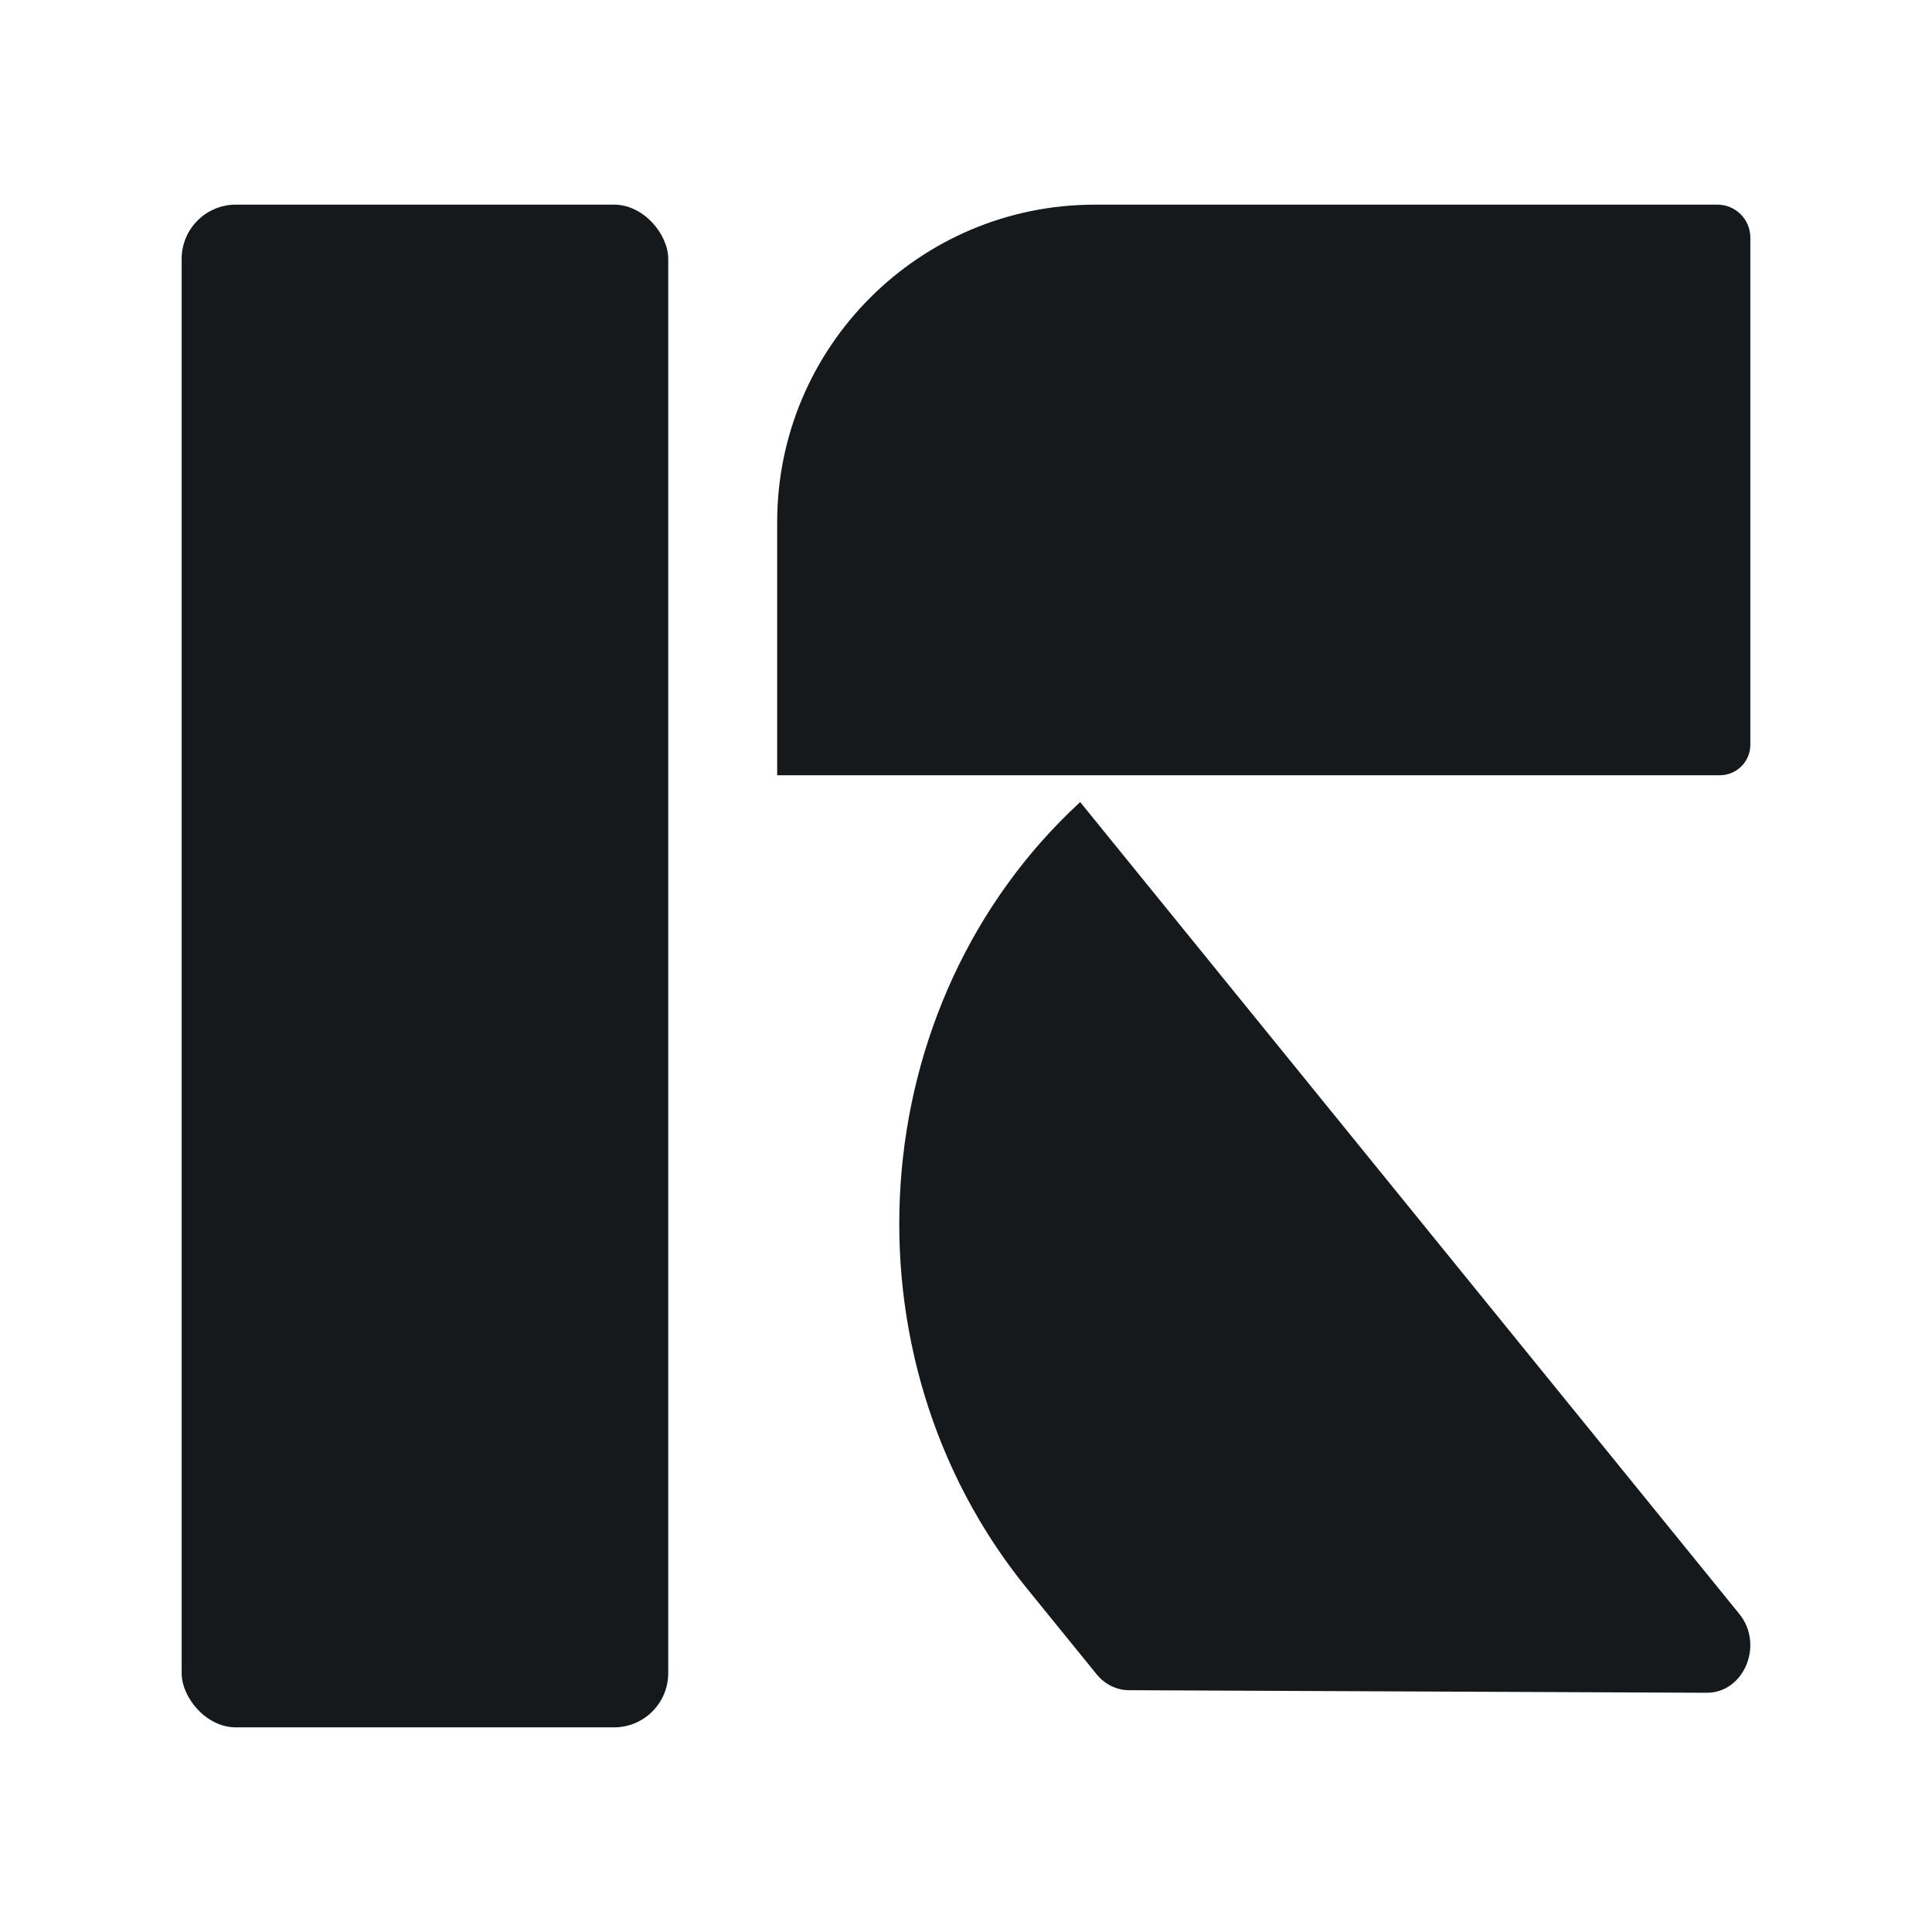
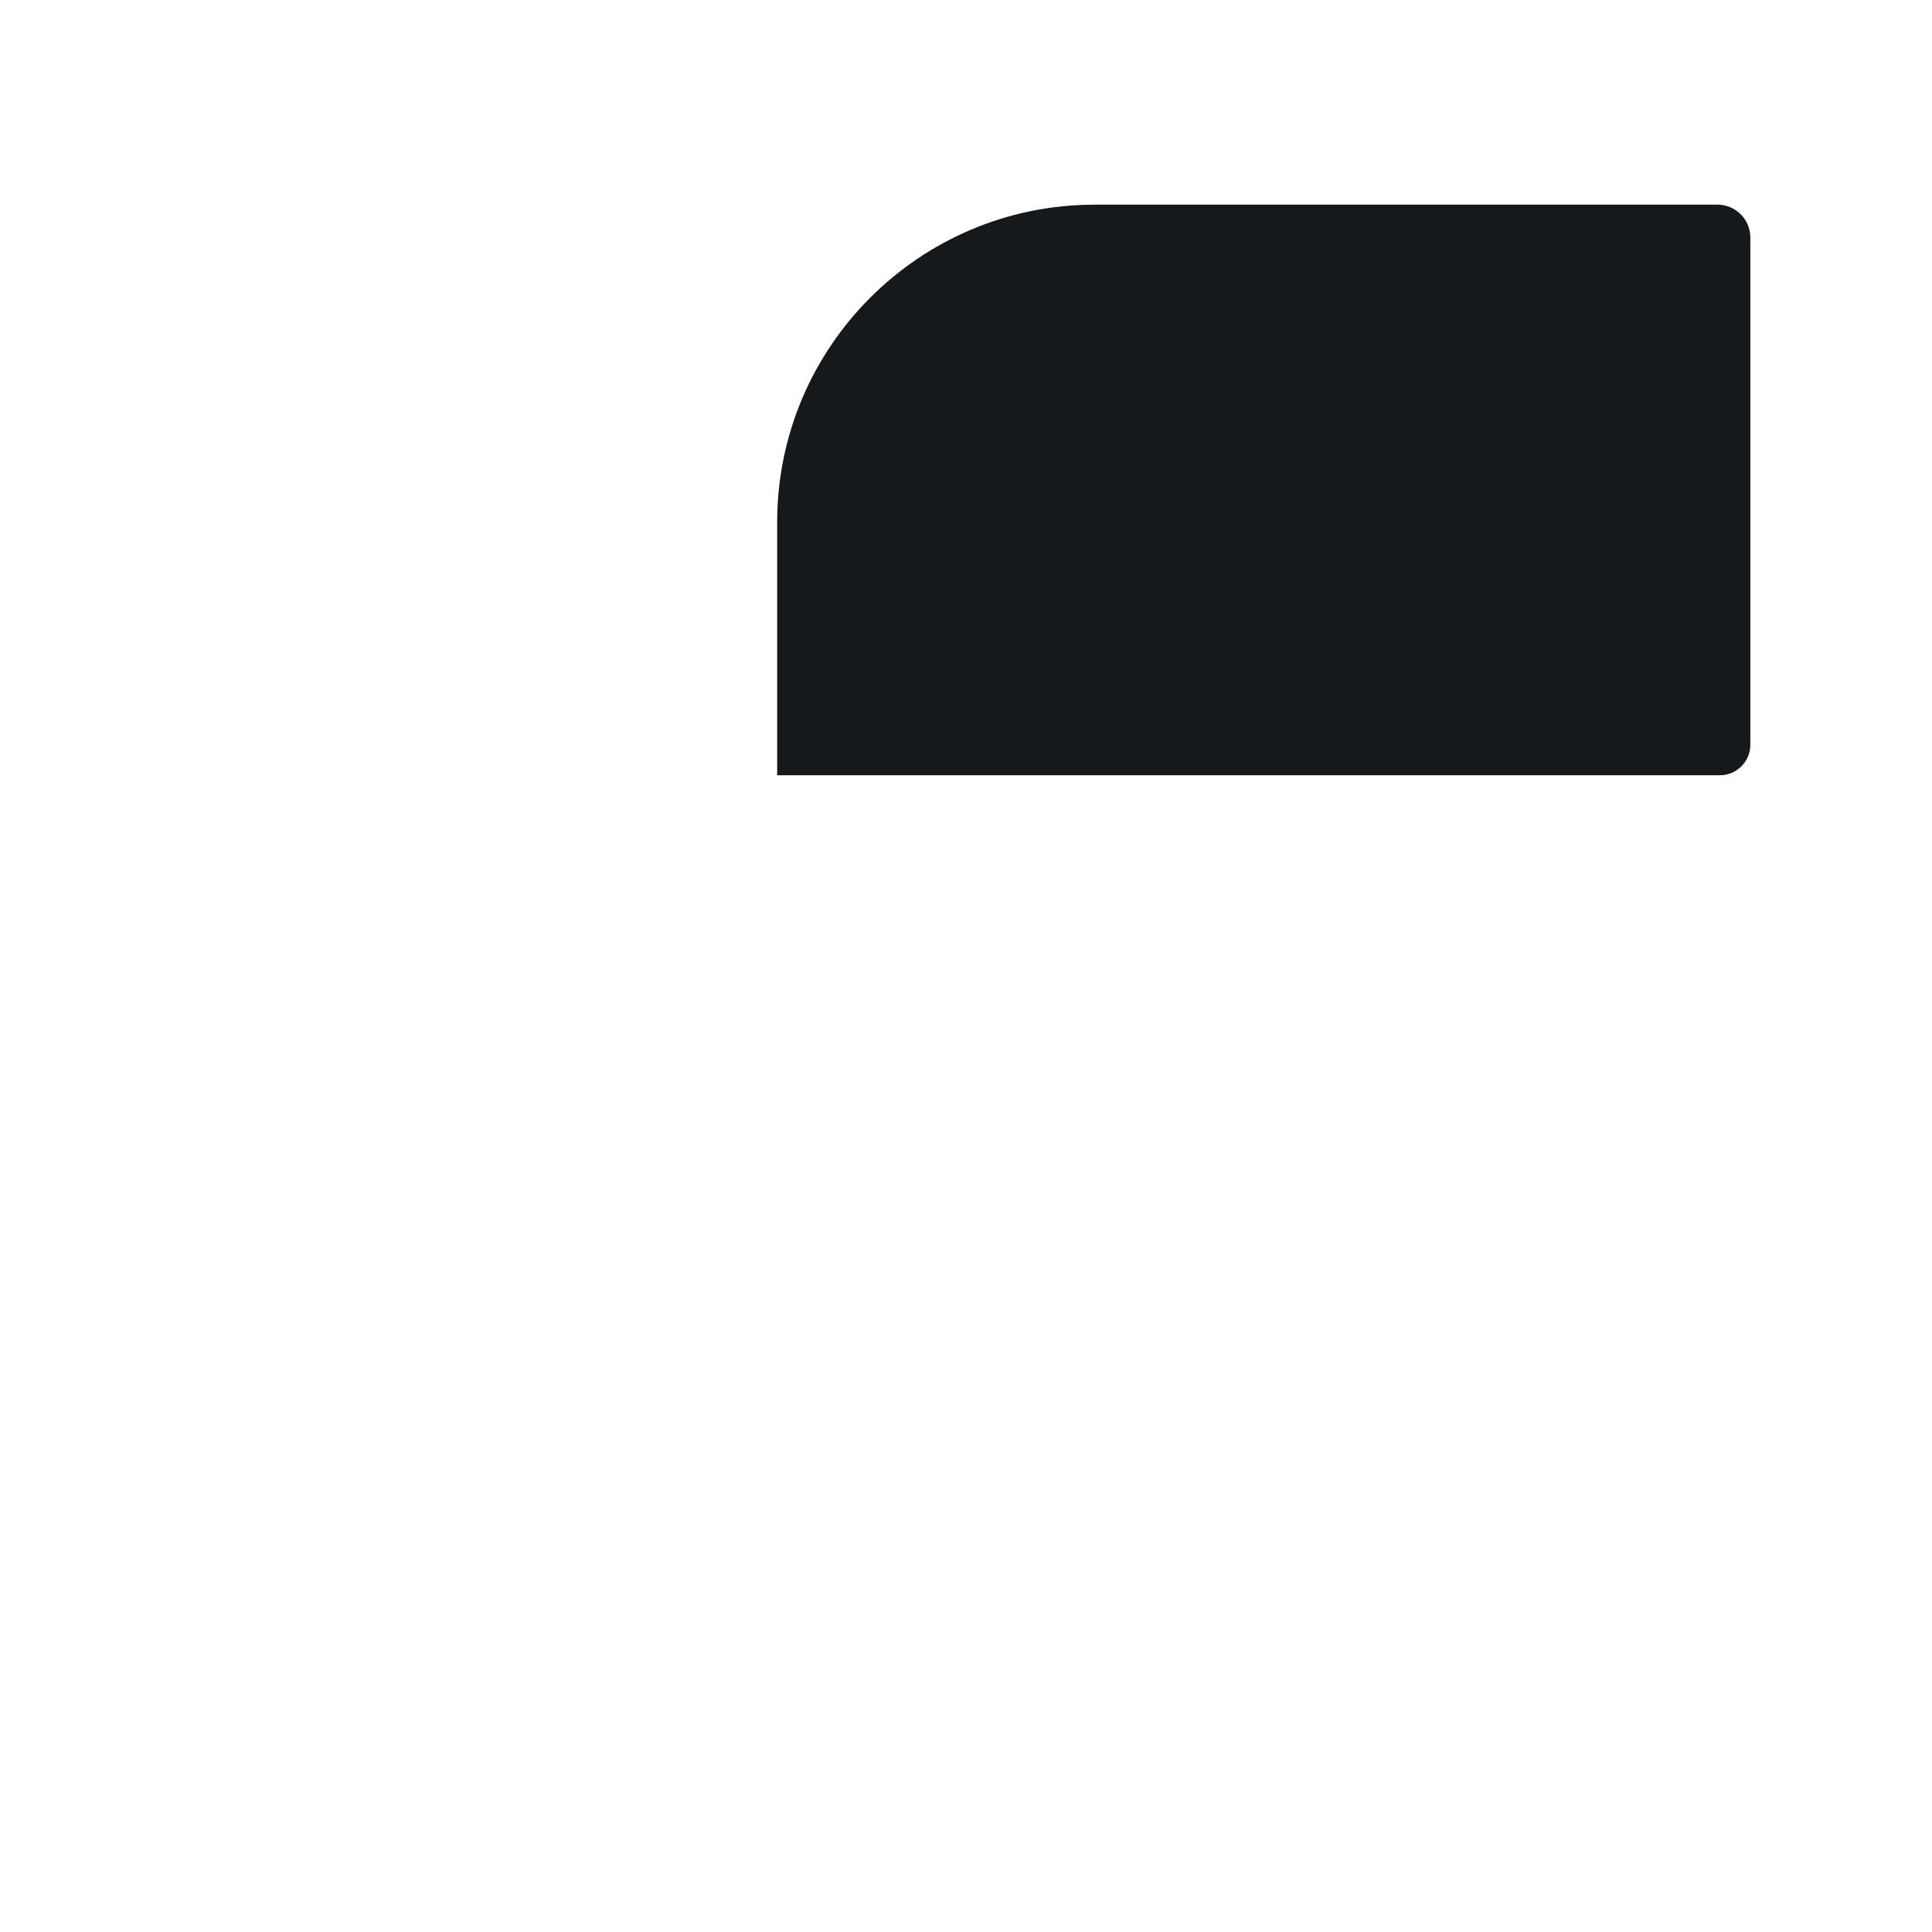
<svg xmlns="http://www.w3.org/2000/svg" id="Layer_2" data-name="Layer 2" viewBox="0 0 512 512">
  <defs>
    <style>
      .cls-1 {
        fill: #15191b;
        stroke-width: 0px;
      }
    </style>
  </defs>
-   <rect class="cls-1" x="48.14" y="54.23" width="128.95" height="403.54" rx="14.38" ry="14.38" />
  <path class="cls-1" d="M290.09,54.23h165.04c4.82,0,8.73,3.91,8.73,8.73v134.41c0,4.46-3.62,8.08-8.08,8.08h-249.82v-67.08c0-46.43,37.7-84.13,84.13-84.13Z" />
-   <path class="cls-1" d="M286.25,212.56h0c-57.9,53.37-64.24,146.65-14.15,208.34l18.51,22.79c2.17,2.68,5.29,4.22,8.57,4.23l153.09.68c9.95.04,15.26-12.76,8.67-20.89l-174.69-215.17Z" />
</svg>